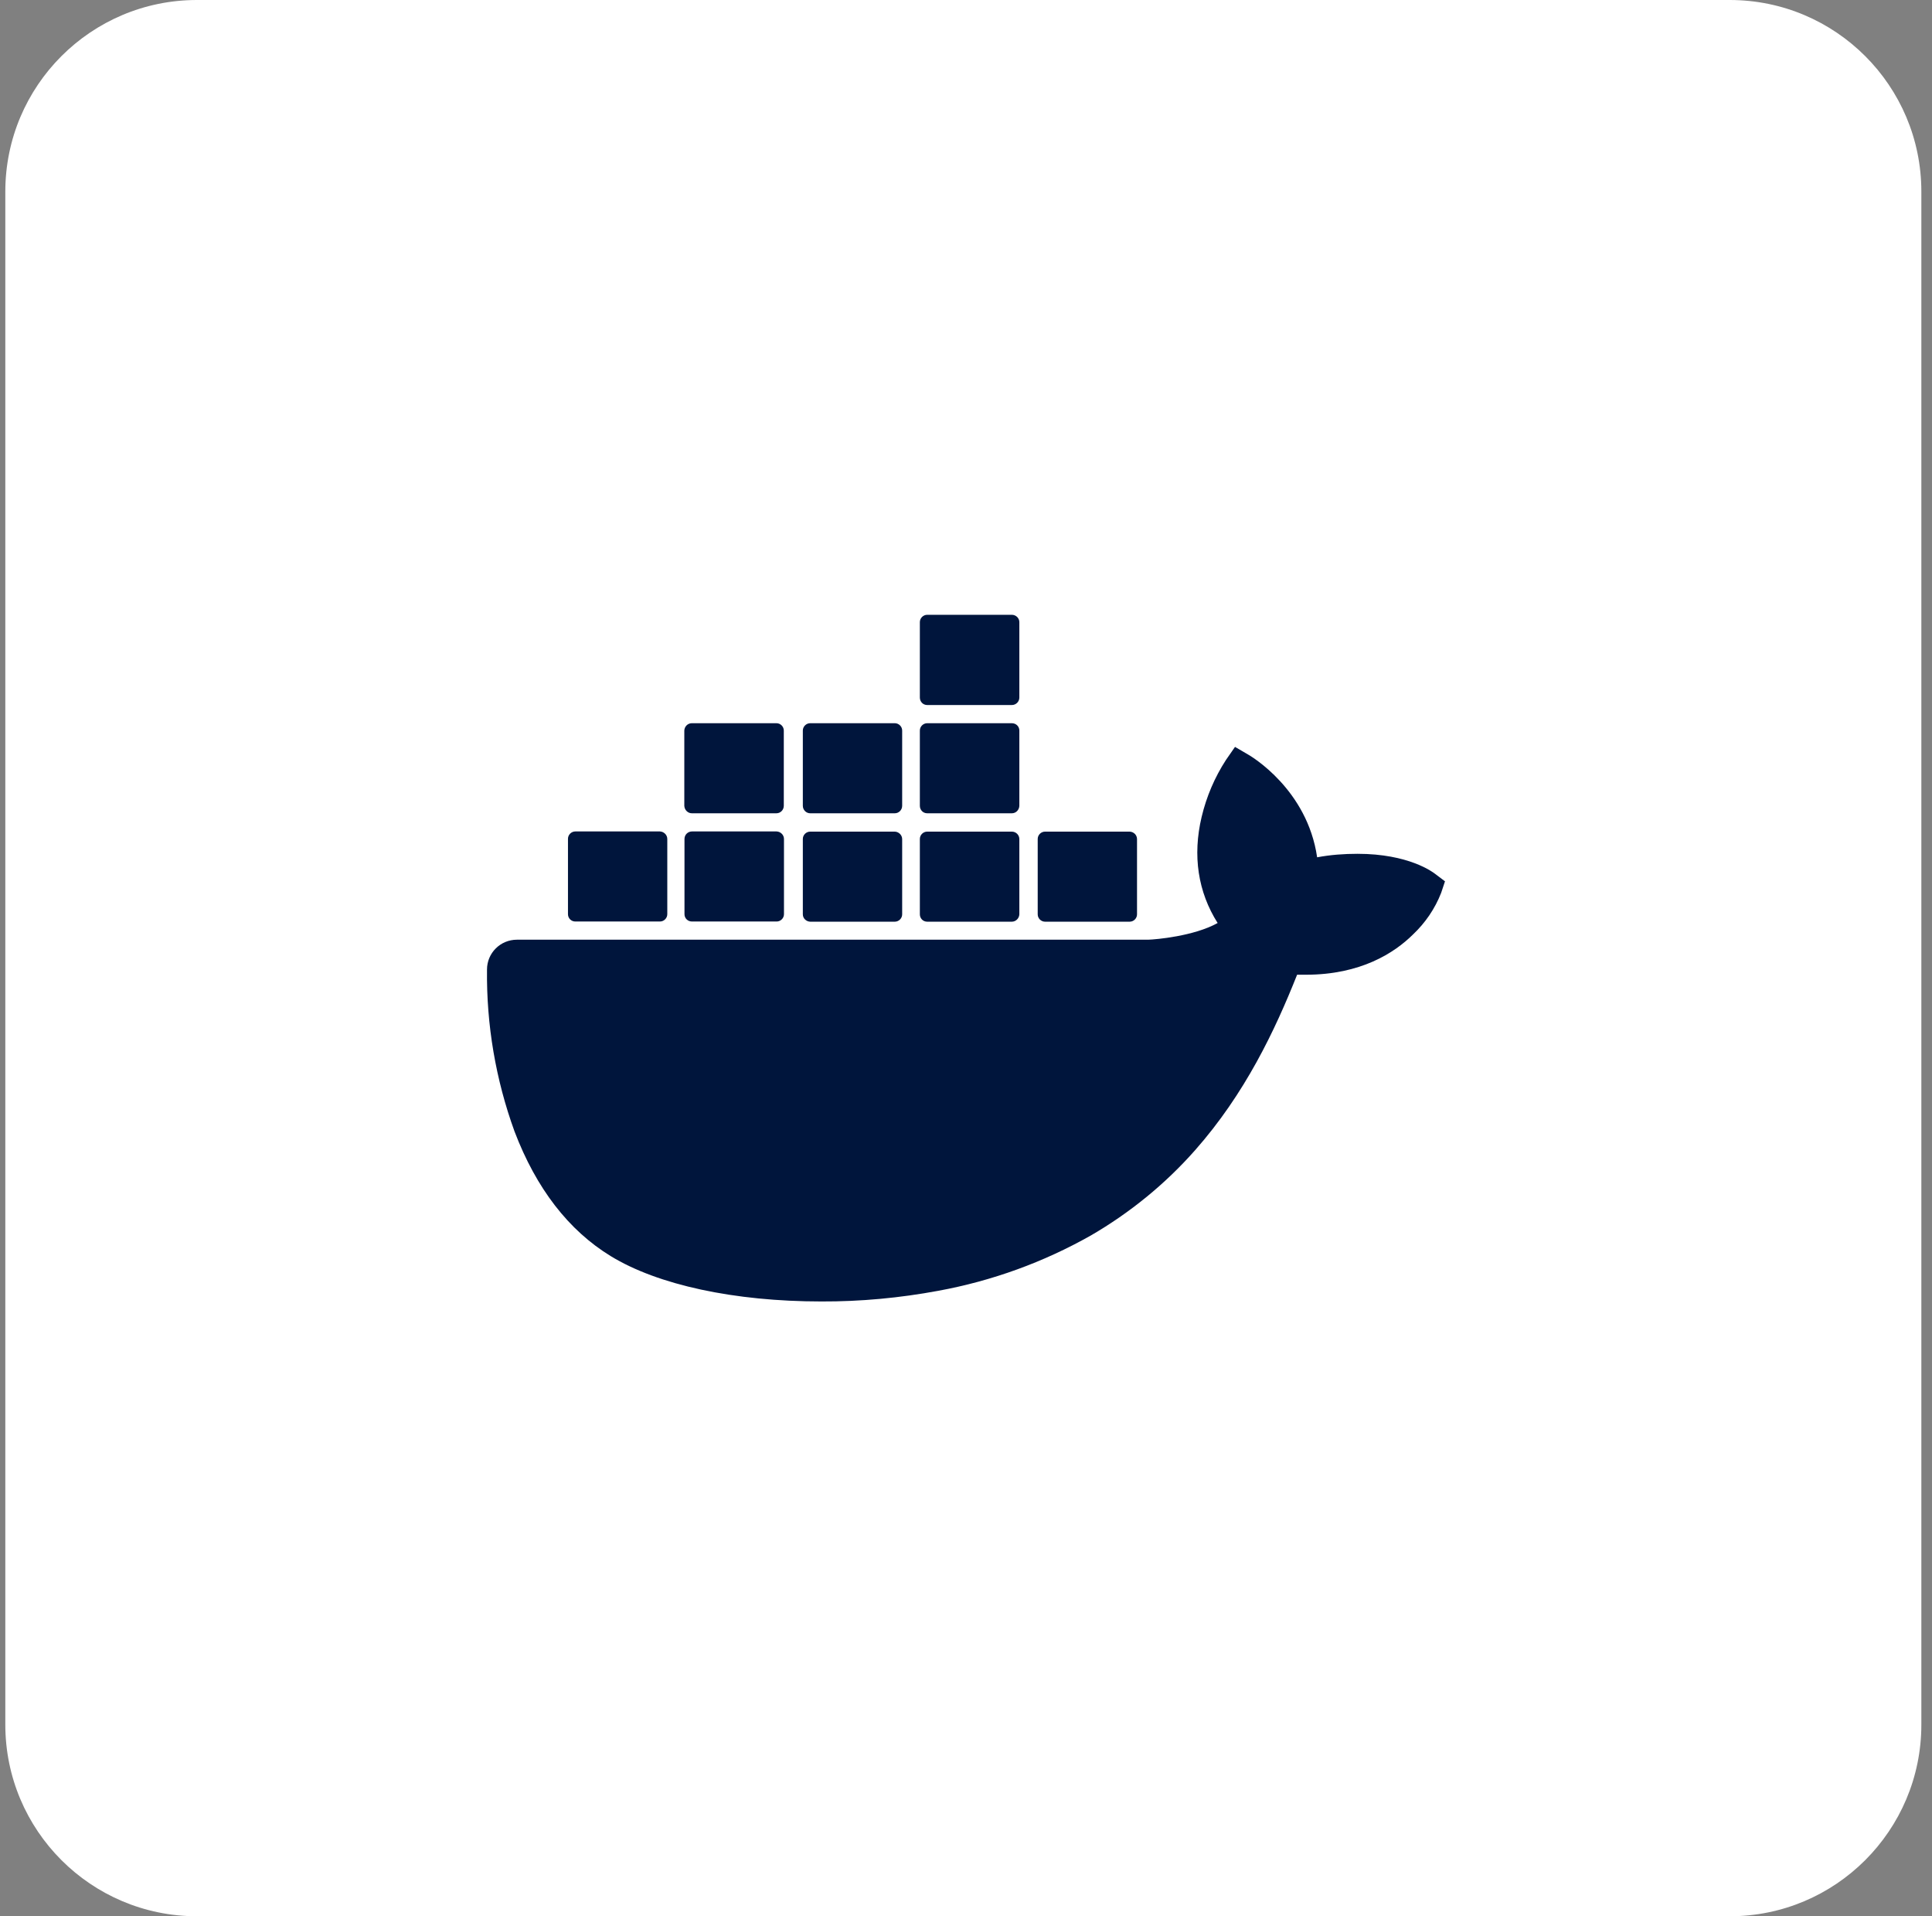
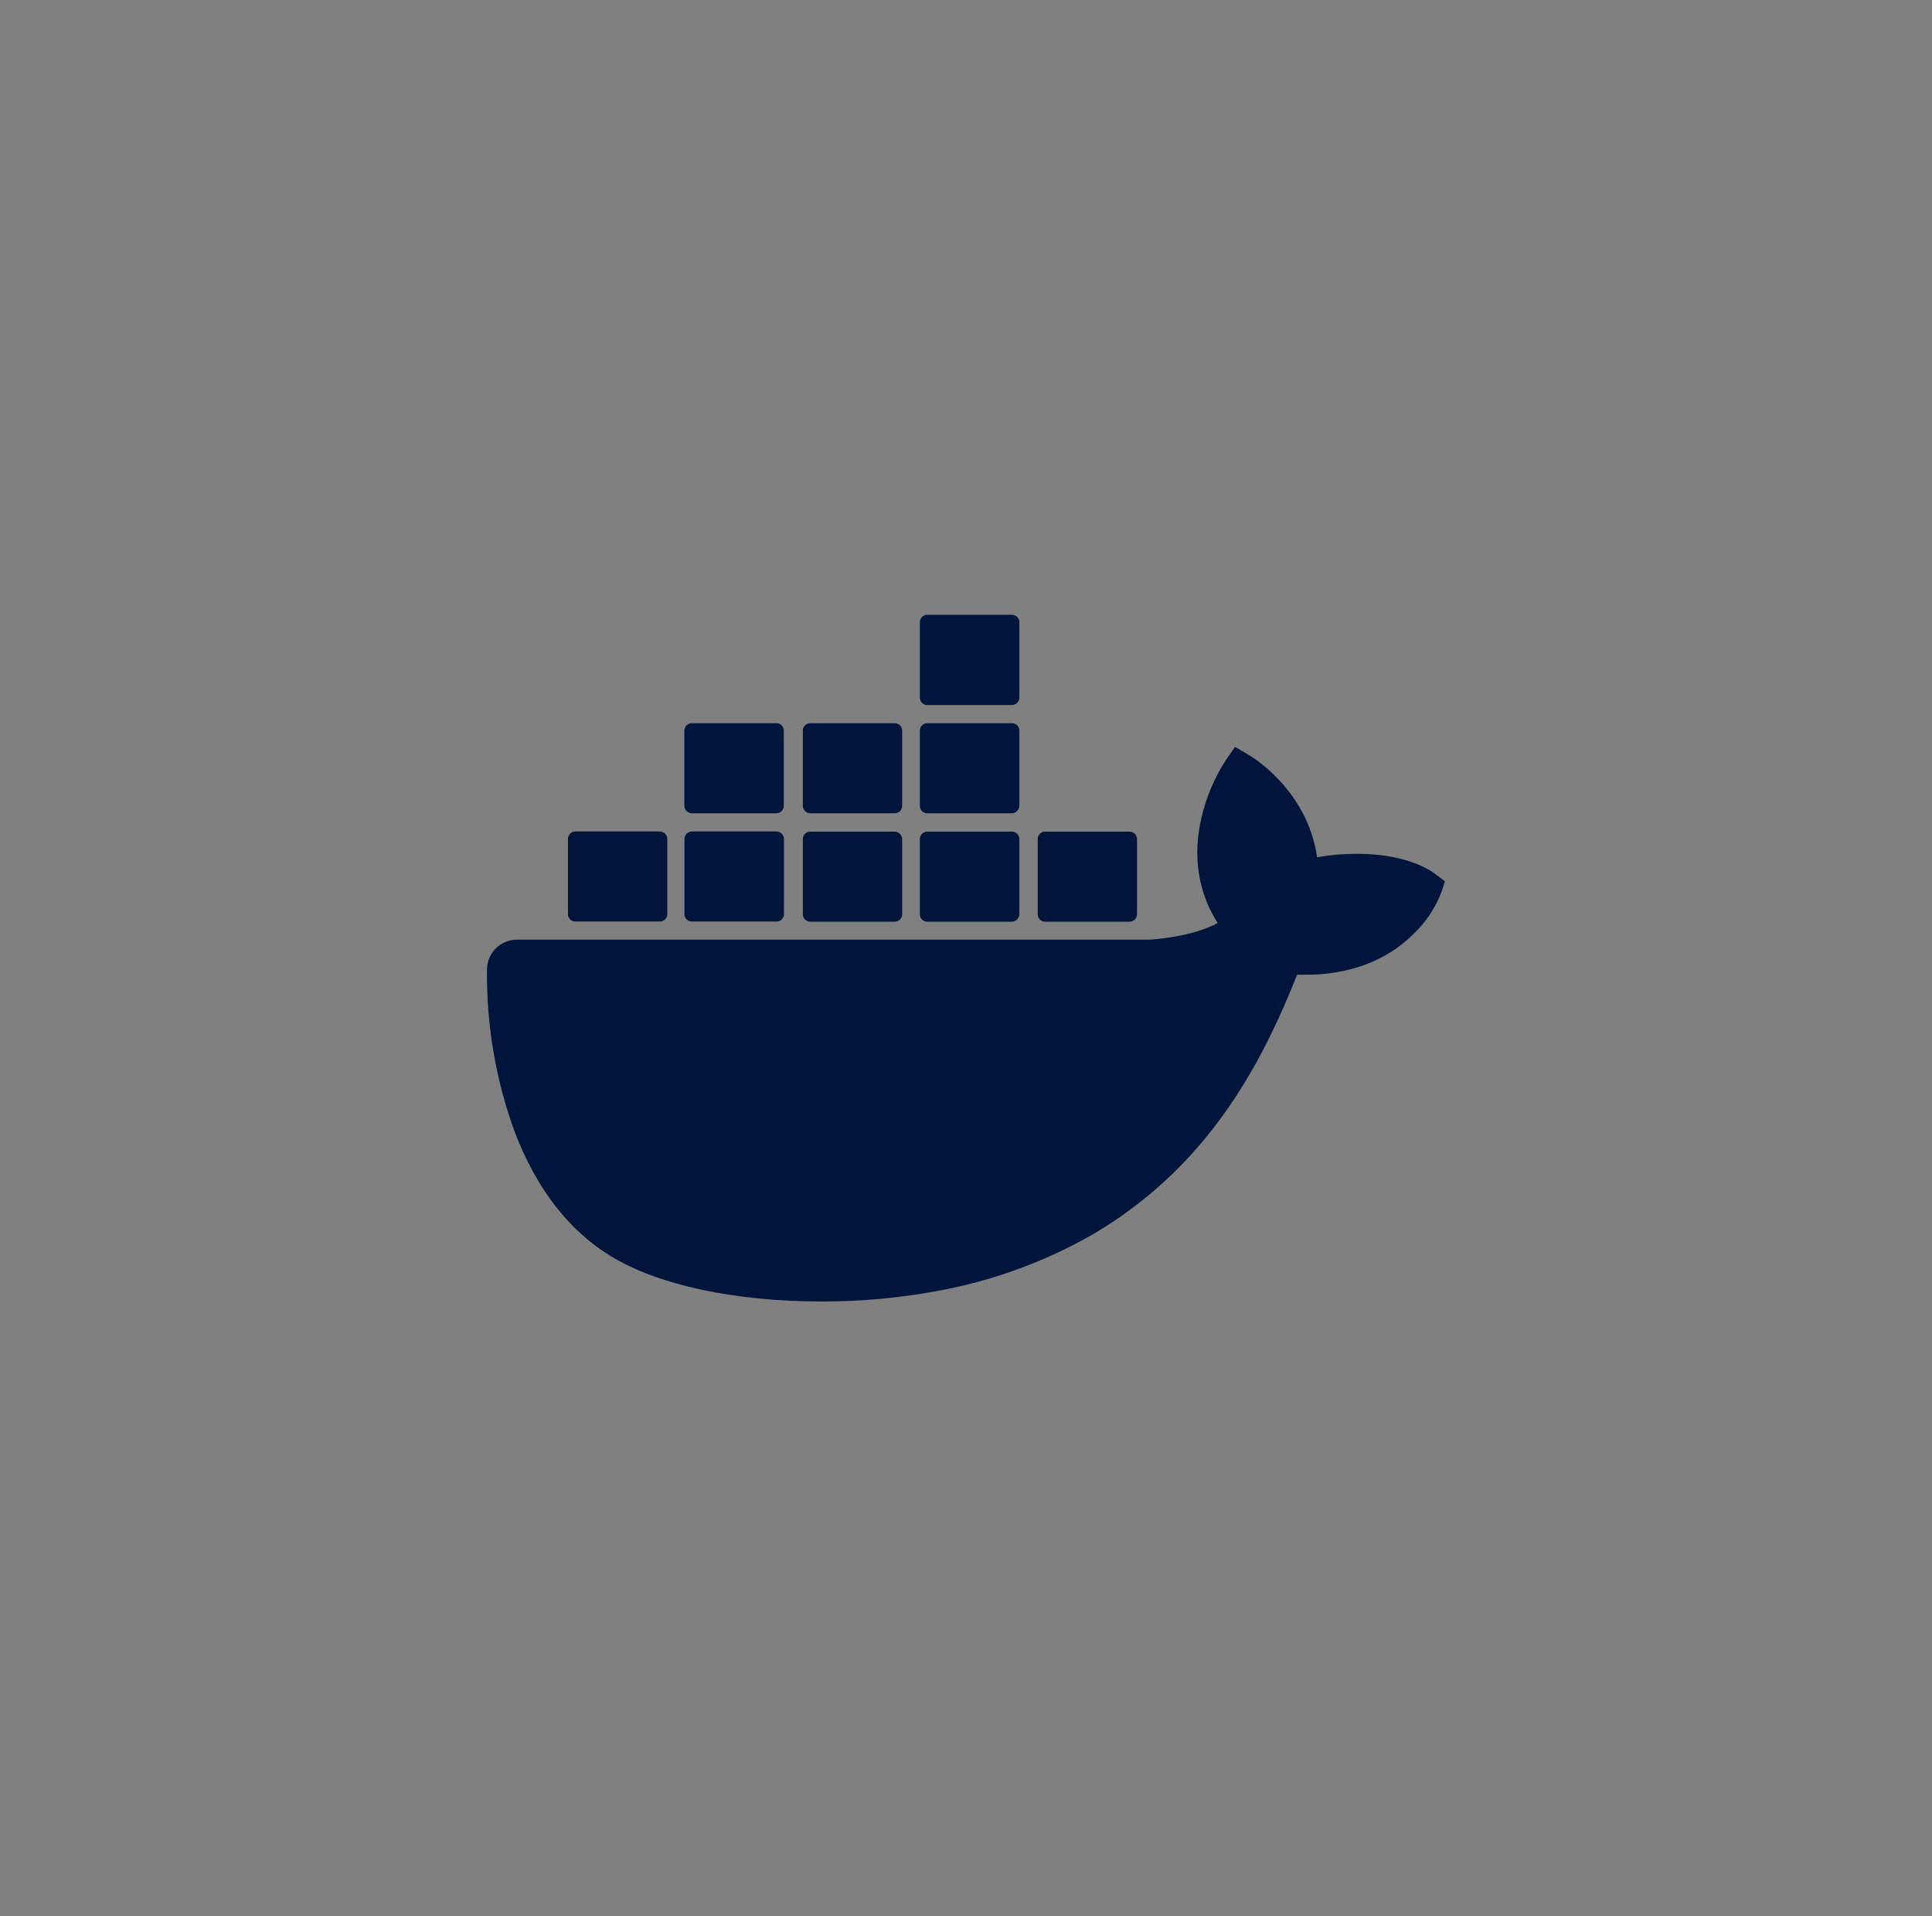
<svg xmlns="http://www.w3.org/2000/svg" width="121" height="120" viewBox="0 0 121 120" fill="none">
  <rect x="0" y="0" width="121" height="120" fill="#808080" stroke="none" />
-   <path d="M0.333 12C0.333 5.373 5.706 0 12.333 0H108.333C114.961 0 120.333 5.373 120.333 12V108C120.333 114.627 114.961 120 108.333 120H12.333C5.706 120 0.333 114.627 0.333 108V12Z" fill="white" />
  <path d="M89.903 54.741C89.736 54.605 88.22 53.467 85.021 53.467C84.174 53.467 83.328 53.529 82.491 53.686C81.874 49.435 78.362 47.367 78.205 47.273L77.348 46.772L76.783 47.587C76.072 48.683 75.56 49.884 75.257 51.159C74.682 53.582 75.027 55.859 76.26 57.801C74.776 58.626 72.382 58.835 71.901 58.846H32.373C31.338 58.846 30.501 59.681 30.501 60.715C30.46 64.172 31.045 67.609 32.226 70.857C33.586 74.429 35.614 77.05 38.248 78.659C41.196 80.466 45.995 81.5 51.442 81.5C53.898 81.51 56.355 81.28 58.77 80.831C62.126 80.215 65.356 79.045 68.326 77.364C70.772 75.943 72.978 74.147 74.849 72.027C77.975 68.486 79.846 64.538 81.237 61.039H81.791C85.22 61.039 87.332 59.671 88.492 58.522C89.266 57.791 89.872 56.903 90.259 55.911L90.499 55.19L89.903 54.741ZM36.032 57.707H41.332C41.583 57.707 41.792 57.498 41.792 57.248V52.537C41.792 52.287 41.583 52.078 41.332 52.067H36.032C35.781 52.067 35.572 52.276 35.572 52.527V57.248C35.572 57.509 35.781 57.707 36.032 57.707ZM43.339 57.707H48.64C48.891 57.707 49.1 57.498 49.1 57.248V52.537C49.1 52.287 48.891 52.078 48.64 52.067H43.339C43.078 52.067 42.869 52.276 42.869 52.537V57.248C42.869 57.509 43.078 57.707 43.339 57.707ZM50.741 57.718H56.042C56.292 57.718 56.502 57.509 56.502 57.258V52.548C56.502 52.297 56.292 52.088 56.042 52.078H50.741C50.49 52.078 50.281 52.287 50.281 52.537V57.258C50.281 57.509 50.49 57.707 50.741 57.718ZM58.07 57.718H63.37C63.621 57.718 63.83 57.509 63.841 57.258V52.548C63.841 52.287 63.632 52.078 63.37 52.078H58.07C57.819 52.078 57.61 52.287 57.61 52.537V57.258C57.61 57.509 57.808 57.718 58.07 57.718ZM43.329 50.929H48.629C48.88 50.929 49.089 50.72 49.089 50.459V45.748C49.089 45.498 48.88 45.289 48.629 45.289H43.329C43.068 45.289 42.869 45.498 42.858 45.748V50.459C42.869 50.72 43.078 50.929 43.329 50.929ZM50.741 50.929H56.042C56.292 50.929 56.502 50.72 56.502 50.459V45.748C56.502 45.498 56.292 45.289 56.042 45.289H50.741C50.49 45.289 50.281 45.498 50.281 45.748V50.459C50.281 50.72 50.49 50.929 50.741 50.929ZM58.07 50.929H63.37C63.632 50.929 63.83 50.72 63.841 50.459V45.748C63.841 45.487 63.632 45.289 63.37 45.289H58.07C57.819 45.289 57.61 45.498 57.61 45.748V50.459C57.61 50.72 57.808 50.929 58.07 50.929ZM58.07 44.15H63.37C63.632 44.15 63.841 43.941 63.841 43.68V38.96C63.841 38.709 63.632 38.5 63.37 38.5H58.07C57.819 38.5 57.61 38.709 57.61 38.96V43.68C57.61 43.941 57.808 44.15 58.07 44.15ZM65.451 57.718H70.751C71.002 57.718 71.211 57.509 71.211 57.258V52.548C71.211 52.287 71.002 52.088 70.751 52.078H65.451C65.2 52.078 64.991 52.287 64.991 52.537V57.258C64.991 57.509 65.2 57.718 65.451 57.718Z" fill="#00153C" />
</svg>